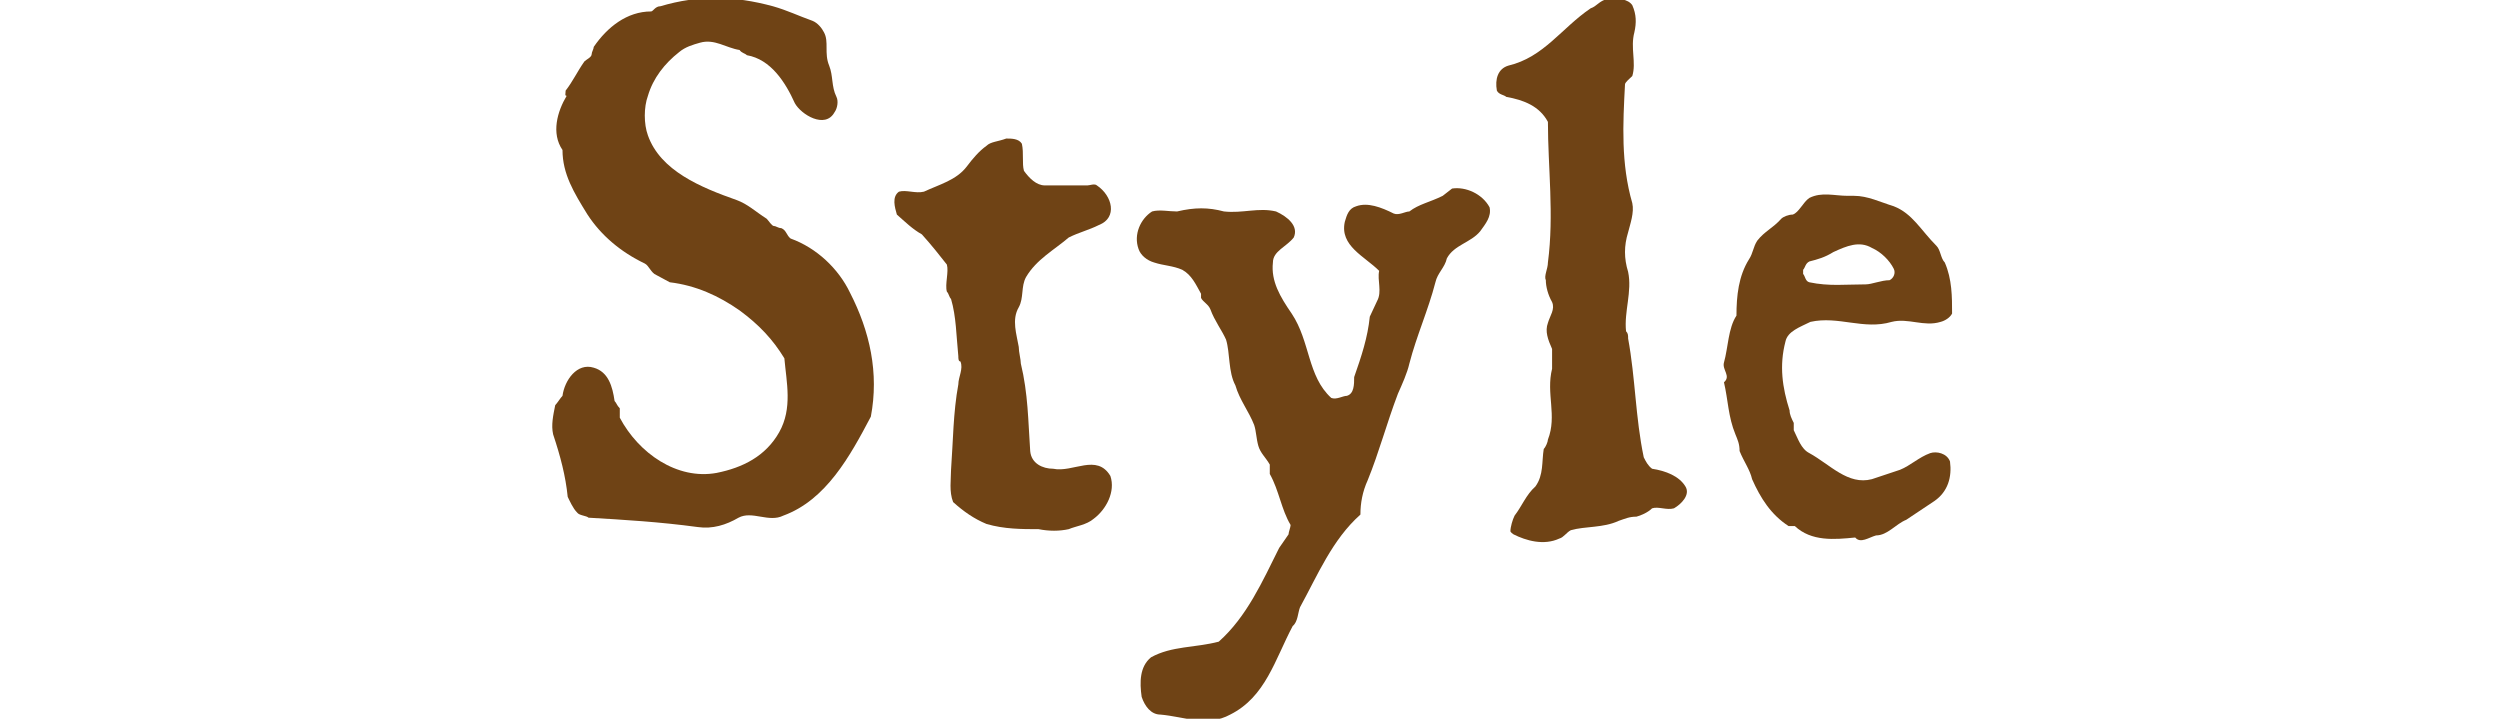
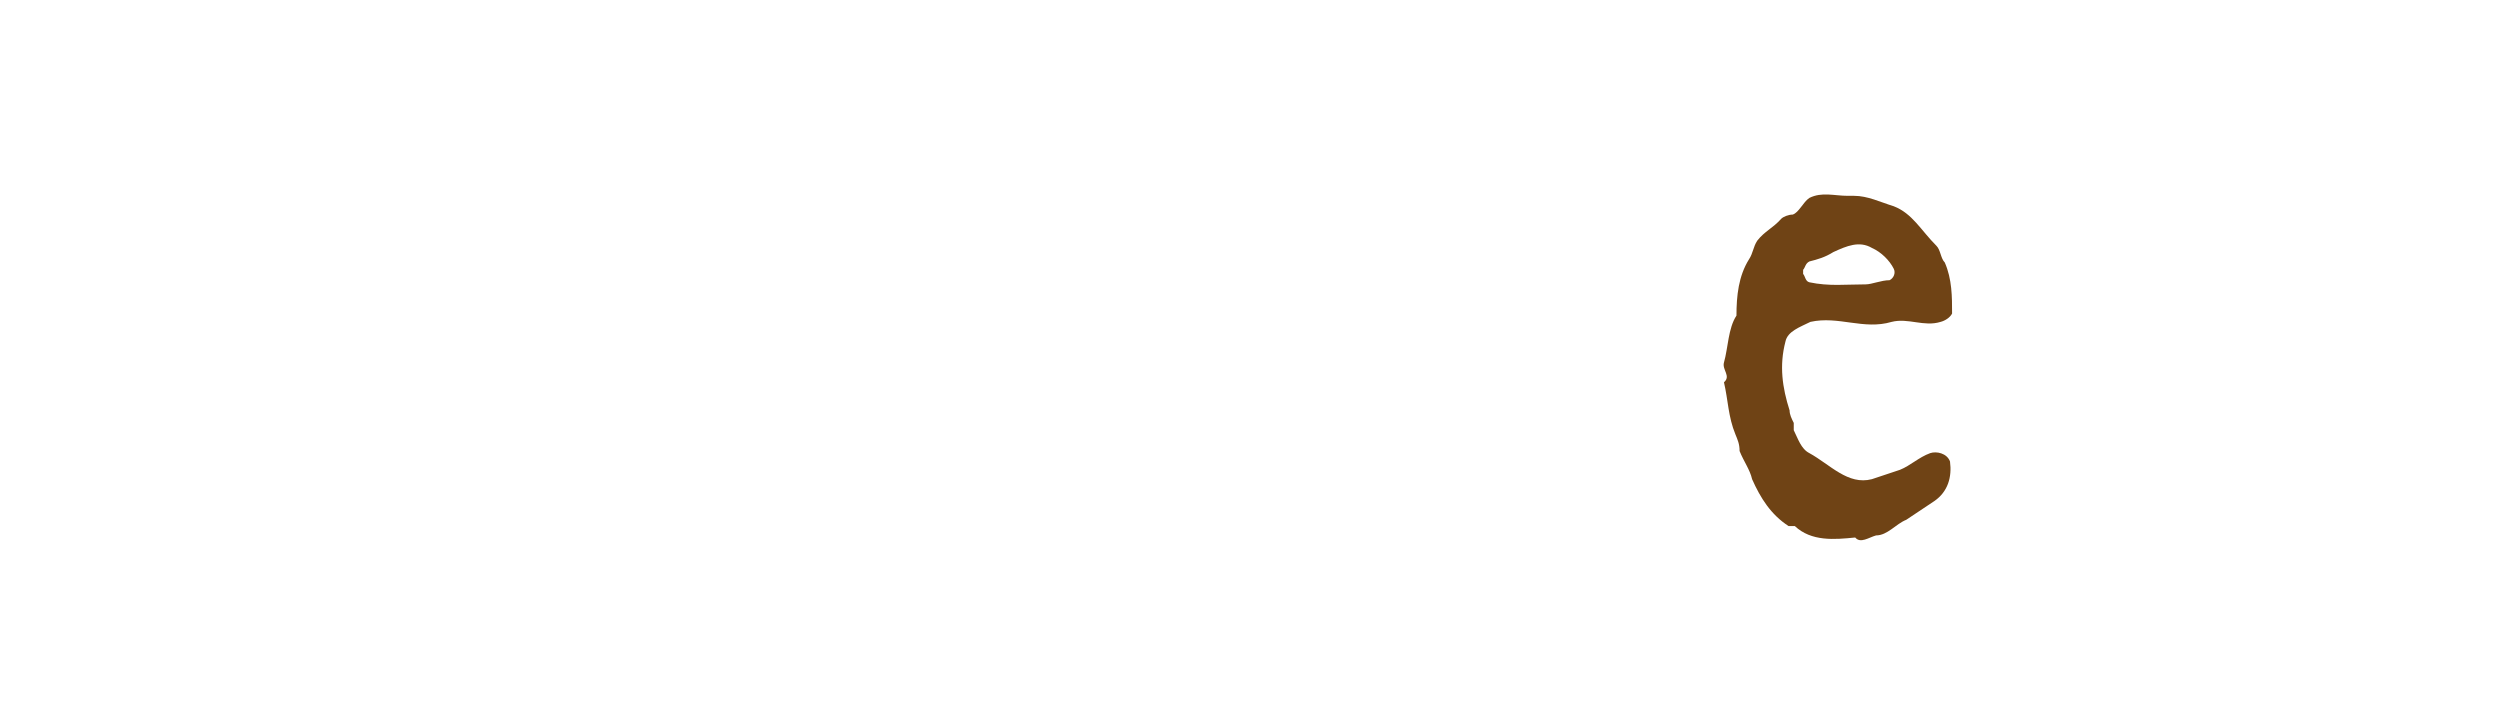
<svg xmlns="http://www.w3.org/2000/svg" version="1.1" id="レイヤー_1" x="0px" y="0px" width="240px" height="69px" viewBox="0 0 240 69" style="enable-background:new 0 0 240 69;" xml:space="preserve">
  <style type="text/css">
	.st0{fill:#6F4315;}
</style>
  <g>
-     <path class="st0" d="M54.3,8.7c0.7-0.9,1.1-1.8,1.8-2.8c0.2-0.2,0.7-0.4,0.7-0.7c0-0.2,0.2-0.5,0.2-0.7c1.3-1.9,3.2-3.4,5.5-3.4   c0.2,0,0.4-0.5,0.9-0.5c3.7-1.1,7.1-1,10.8,0c1.4,0.4,2.4,0.9,3.8,1.4c0.5,0.2,0.9,0.7,1.1,1.1c0.5,0.9,0,2,0.5,3.2   c0.4,1,0.2,2,0.7,3c0.2,0.4,0.1,1.1-0.2,1.5c-0.9,1.6-3.2,0.2-3.8-0.9c-0.9-2-2.3-4.2-4.6-4.6c-0.2-0.2-0.5-0.2-0.7-0.5   c-1.3-0.2-2.4-1.1-3.8-0.7c-0.7,0.2-1.4,0.4-2,0.9c-1.4,1.1-2.5,2.5-3,4.2c-0.4,1.1-0.4,2.7,0,3.8c1.2,3.4,5.1,5,8.5,6.2   c1.1,0.4,1.8,1.1,2.9,1.8c0.2,0.2,0.5,0.7,0.7,0.7c0.2,0,0.4,0.2,0.7,0.2c0.5,0.2,0.5,0.7,0.9,1c2.5,0.9,4.6,2.9,5.7,5.2   c1.9,3.7,2.8,7.7,2,11.9c-2,3.8-4.3,8-8.4,9.5c-1.4,0.7-3-0.5-4.3,0.2c-1.2,0.7-2.5,1.1-3.9,0.9c-3.7-0.5-7.1-0.7-10.5-0.9   c-0.2-0.2-0.9-0.2-1.1-0.5c-0.4-0.4-0.7-1.1-0.9-1.5c-0.2-2-0.7-3.9-1.4-6c-0.2-0.9,0-1.8,0.2-2.8c0.2-0.2,0.5-0.7,0.7-0.9   c0.2-1.5,1.4-3.2,3-2.7c1.4,0.4,1.8,1.8,2,3.2c0.2,0.2,0.2,0.4,0.5,0.7v0.9c1.8,3.4,5.5,6,9.3,5.3c2.5-0.5,4.7-1.6,6-3.9   c1.3-2.3,0.7-4.8,0.5-7.1c-1.1-1.8-2.4-3.2-4.3-4.6c-2-1.4-4.2-2.4-6.7-2.7l-1.3-0.7c-0.5-0.2-0.7-0.9-1.1-1.1   c-2.3-1.1-4.2-2.7-5.5-4.7c-1.3-2.1-2.4-3.9-2.4-6.2c-1.1-1.6-0.5-3.7,0.4-5.2C54.2,9.2,54.3,9,54.3,8.7z" />
-     <path class="st0" d="M94.7,14c0.4-0.4,1.1-0.4,1.9-0.7c0.5,0,1.2,0,1.5,0.5c0.2,0.9,0,1.9,0.2,2.6c0.5,0.7,1.2,1.4,2,1.4h4.1   c0.2,0,0.7-0.2,0.9,0c1.5,1,2,3.1,0.2,3.8c-1,0.5-1.9,0.7-2.9,1.2c-1.4,1.2-3.1,2.1-4.1,3.8c-0.5,0.9-0.2,2-0.7,2.9   c-0.7,1.2-0.2,2.6,0,3.8c0,0.5,0.2,1.2,0.2,1.6c0.7,2.9,0.7,5.5,0.9,8.4c0.1,1.2,1.2,1.7,2.2,1.7c1.9,0.4,4.2-1.5,5.5,0.7   c0.5,1.5-0.4,3.2-1.6,4.1c-0.7,0.6-1.7,0.7-2.4,1c-0.9,0.2-1.9,0.2-2.9,0c-1.6,0-3.3,0-5-0.5c-1.2-0.5-2.2-1.2-3.2-2.1   c-0.4-1-0.2-2.2-0.2-3.1c0.2-2.7,0.2-5.5,0.7-8.2c0-0.7,0.5-1.5,0.2-2.2C92,34.7,92,34.4,92,34.2c-0.2-2-0.2-3.8-0.7-5.5   c-0.2-0.2-0.2-0.5-0.4-0.7c-0.2-0.7,0.2-1.9,0-2.6c-0.7-0.9-1.5-1.9-2.4-2.9c-0.9-0.5-1.6-1.2-2.4-1.9c-0.2-0.7-0.5-1.7,0.2-2.2   c0.7-0.2,1.6,0.2,2.4,0c1.5-0.7,3.1-1.1,4.1-2.4C93.4,15.2,94,14.5,94.7,14z" />
-     <path class="st0" d="M117.5,20.3c1.8,0.2,3.3-0.4,5,0c1.1,0.5,2.2,1.4,1.7,2.5c-0.7,0.9-2,1.3-2,2.4c-0.2,1.8,0.7,3.3,1.8,4.9   c1.8,2.7,1.5,6,3.8,8.1c0.5,0.2,1.1-0.2,1.5-0.2c0.7-0.2,0.7-1.1,0.7-1.8c0.7-2,1.3-3.8,1.5-5.8l0.7-1.5c0.5-0.9,0-2,0.2-2.9   c-1.4-1.4-3.8-2.4-3.3-4.7c0.2-0.7,0.4-1.3,1.1-1.5c1.1-0.4,2.4,0.1,3.6,0.7c0.5,0.2,1.1-0.2,1.5-0.2c0.9-0.7,2-0.9,3.2-1.5   l0.9-0.7c1.3-0.2,2.9,0.5,3.6,1.8c0.2,0.9-0.4,1.6-0.9,2.3c-0.9,1.1-2.5,1.3-3.2,2.6c-0.2,0.9-0.9,1.4-1.1,2.3   c-0.7,2.7-1.8,5.1-2.5,7.8c-0.2,0.9-0.7,2-1.1,2.9c-1.1,2.9-1.8,5.6-2.9,8.3c-0.5,1.1-0.7,2.2-0.7,3.3c-2.7,2.4-4.1,5.8-5.8,8.9   c-0.2,0.5-0.2,1.4-0.7,1.8c-1.7,3.2-2.6,6.8-6,8.5c-2.2,1.2-4.4,0.2-6.7,0c-0.9,0-1.5-0.8-1.8-1.7c-0.2-1.4-0.2-2.9,0.9-3.8   c2-1.1,4.2-0.9,6.5-1.5c2.7-2.4,4.2-5.8,5.8-9l0.9-1.3c0-0.2,0.2-0.7,0.2-0.9c-0.9-1.5-1.1-3.3-2-4.9v-0.9   c-0.4-0.7-0.9-1.1-1.1-1.8c-0.2-0.7-0.2-1.4-0.4-2c-0.5-1.3-1.4-2.4-1.8-3.8c-0.7-1.3-0.5-3.1-0.9-4.4c-0.4-0.9-1.1-1.8-1.5-2.9   c-0.2-0.5-0.7-0.7-0.9-1.1v-0.4c-0.5-0.9-0.9-1.8-1.8-2.3c-0.9-0.4-1.8-0.4-2.7-0.7c-0.7-0.2-1.3-0.7-1.5-1.3   c-0.5-1.4,0.2-2.9,1.3-3.6c0.7-0.2,1.6,0,2.4,0C114.7,19.9,116,19.9,117.5,20.3z" />
-     <path class="st0" d="M156.7,0.5c0.4,0.9,0.4,1.7,0.2,2.6c-0.4,1.5,0.2,2.9-0.2,4.2c-0.2,0.2-0.7,0.6-0.7,0.8   c-0.2,3.8-0.4,7.6,0.7,11.4c0.2,0.9-0.2,2-0.4,2.8c-0.4,1.3-0.4,2.5,0,3.8c0.4,1.9-0.4,3.8-0.2,5.7c0.2,0.2,0.2,0.4,0.2,0.7   c0.7,3.8,0.7,7.6,1.5,11.4c0.2,0.4,0.4,0.8,0.8,1.1c1.3,0.2,2.6,0.7,3.2,1.7c0.5,0.8-0.4,1.7-1.1,2.1c-0.7,0.2-1.5-0.2-2.1,0   c-0.4,0.4-1.1,0.7-1.5,0.8c-0.7,0-1.1,0.2-1.7,0.4c-1.5,0.7-3.2,0.5-4.6,0.9c-0.4,0.2-0.7,0.7-1.1,0.8c-1.5,0.7-3.2,0.2-4.4-0.4   C145,51.1,145,51,145,51c0-0.4,0.2-1.1,0.4-1.5c0.7-0.9,1.1-2,2-2.8c0.8-1.1,0.6-2.4,0.8-3.6c0.2-0.2,0.4-0.7,0.4-0.9   c0.9-2.3-0.2-4.4,0.4-6.8v-1.9c-0.4-0.9-0.7-1.7-0.4-2.5c0.2-0.7,0.7-1.3,0.4-2c-0.4-0.7-0.6-1.5-0.6-2.1c-0.2-0.4,0.2-1.1,0.2-1.7   c0.6-4.6,0-9.1,0-13.5c-0.8-1.5-2.3-2.1-4-2.4c-0.2-0.2-0.7-0.2-0.9-0.6c-0.2-1.1,0.1-2.1,1.1-2.4c3.4-0.8,5.1-3.6,7.9-5.5   c0.6-0.2,0.8-0.7,1.6-0.9C155.3-0.2,156.3-0.1,156.7,0.5z" />
    <path class="st0" d="M178,18.8c1.3,0,2.5,0.6,3.8,1c1.8,0.7,2.6,2.3,4.1,3.8c0.4,0.4,0.4,1.2,0.8,1.6c0.7,1.6,0.7,3.3,0.7,4.9   c-0.2,0.4-0.7,0.7-1.1,0.8c-1.6,0.5-3.1-0.4-4.7,0c-2.7,0.8-5.1-0.6-7.8,0c-1,0.5-2.2,0.9-2.4,1.9c-0.6,2.3-0.3,4.4,0.4,6.6   c0,0.4,0.2,0.8,0.4,1.2v0.7c0.4,0.8,0.7,1.8,1.5,2.2c2,1.1,3.7,3.1,6,2.5l2.7-0.9c1-0.4,1.8-1.2,2.9-1.6c0.6-0.2,1.6,0,1.9,0.8   c0.2,1.5-0.2,2.9-1.5,3.8l-2.7,1.8c-1,0.4-1.8,1.5-2.9,1.5c-0.7,0.2-1.5,0.8-2,0.2c-2,0.2-4.2,0.4-5.8-1.1h-0.6   c-1.7-1.1-2.7-2.7-3.5-4.5c-0.2-0.9-0.8-1.7-1.2-2.7c0-0.7-0.2-1.1-0.4-1.6c-0.7-1.7-0.7-3.3-1.1-5c0.7-0.6-0.2-1.2,0-1.9   c0.4-1.4,0.4-3.3,1.2-4.5c0-1.9,0.2-3.8,1.2-5.4c0.4-0.6,0.4-1.2,0.8-1.8c0.7-0.9,1.5-1.2,2.3-2.1c0.2-0.2,0.7-0.4,1.1-0.4   c0.6-0.2,1-1.2,1.6-1.6c1.2-0.6,2.4-0.2,3.7-0.2H178z M173.7,25.1c-0.4,0.2-0.4,0.6-0.6,0.8v0.4c0.2,0.2,0.2,0.7,0.6,0.8   c1.9,0.4,3.5,0.2,5.4,0.2c0.6,0,1.5-0.4,2.3-0.4c0.4-0.2,0.6-0.7,0.4-1.1c-0.4-0.8-1.2-1.6-2.1-2c-1.2-0.7-2.4-0.2-3.7,0.4   C175.2,24.7,174.5,24.9,173.7,25.1z" />
  </g>
</svg>